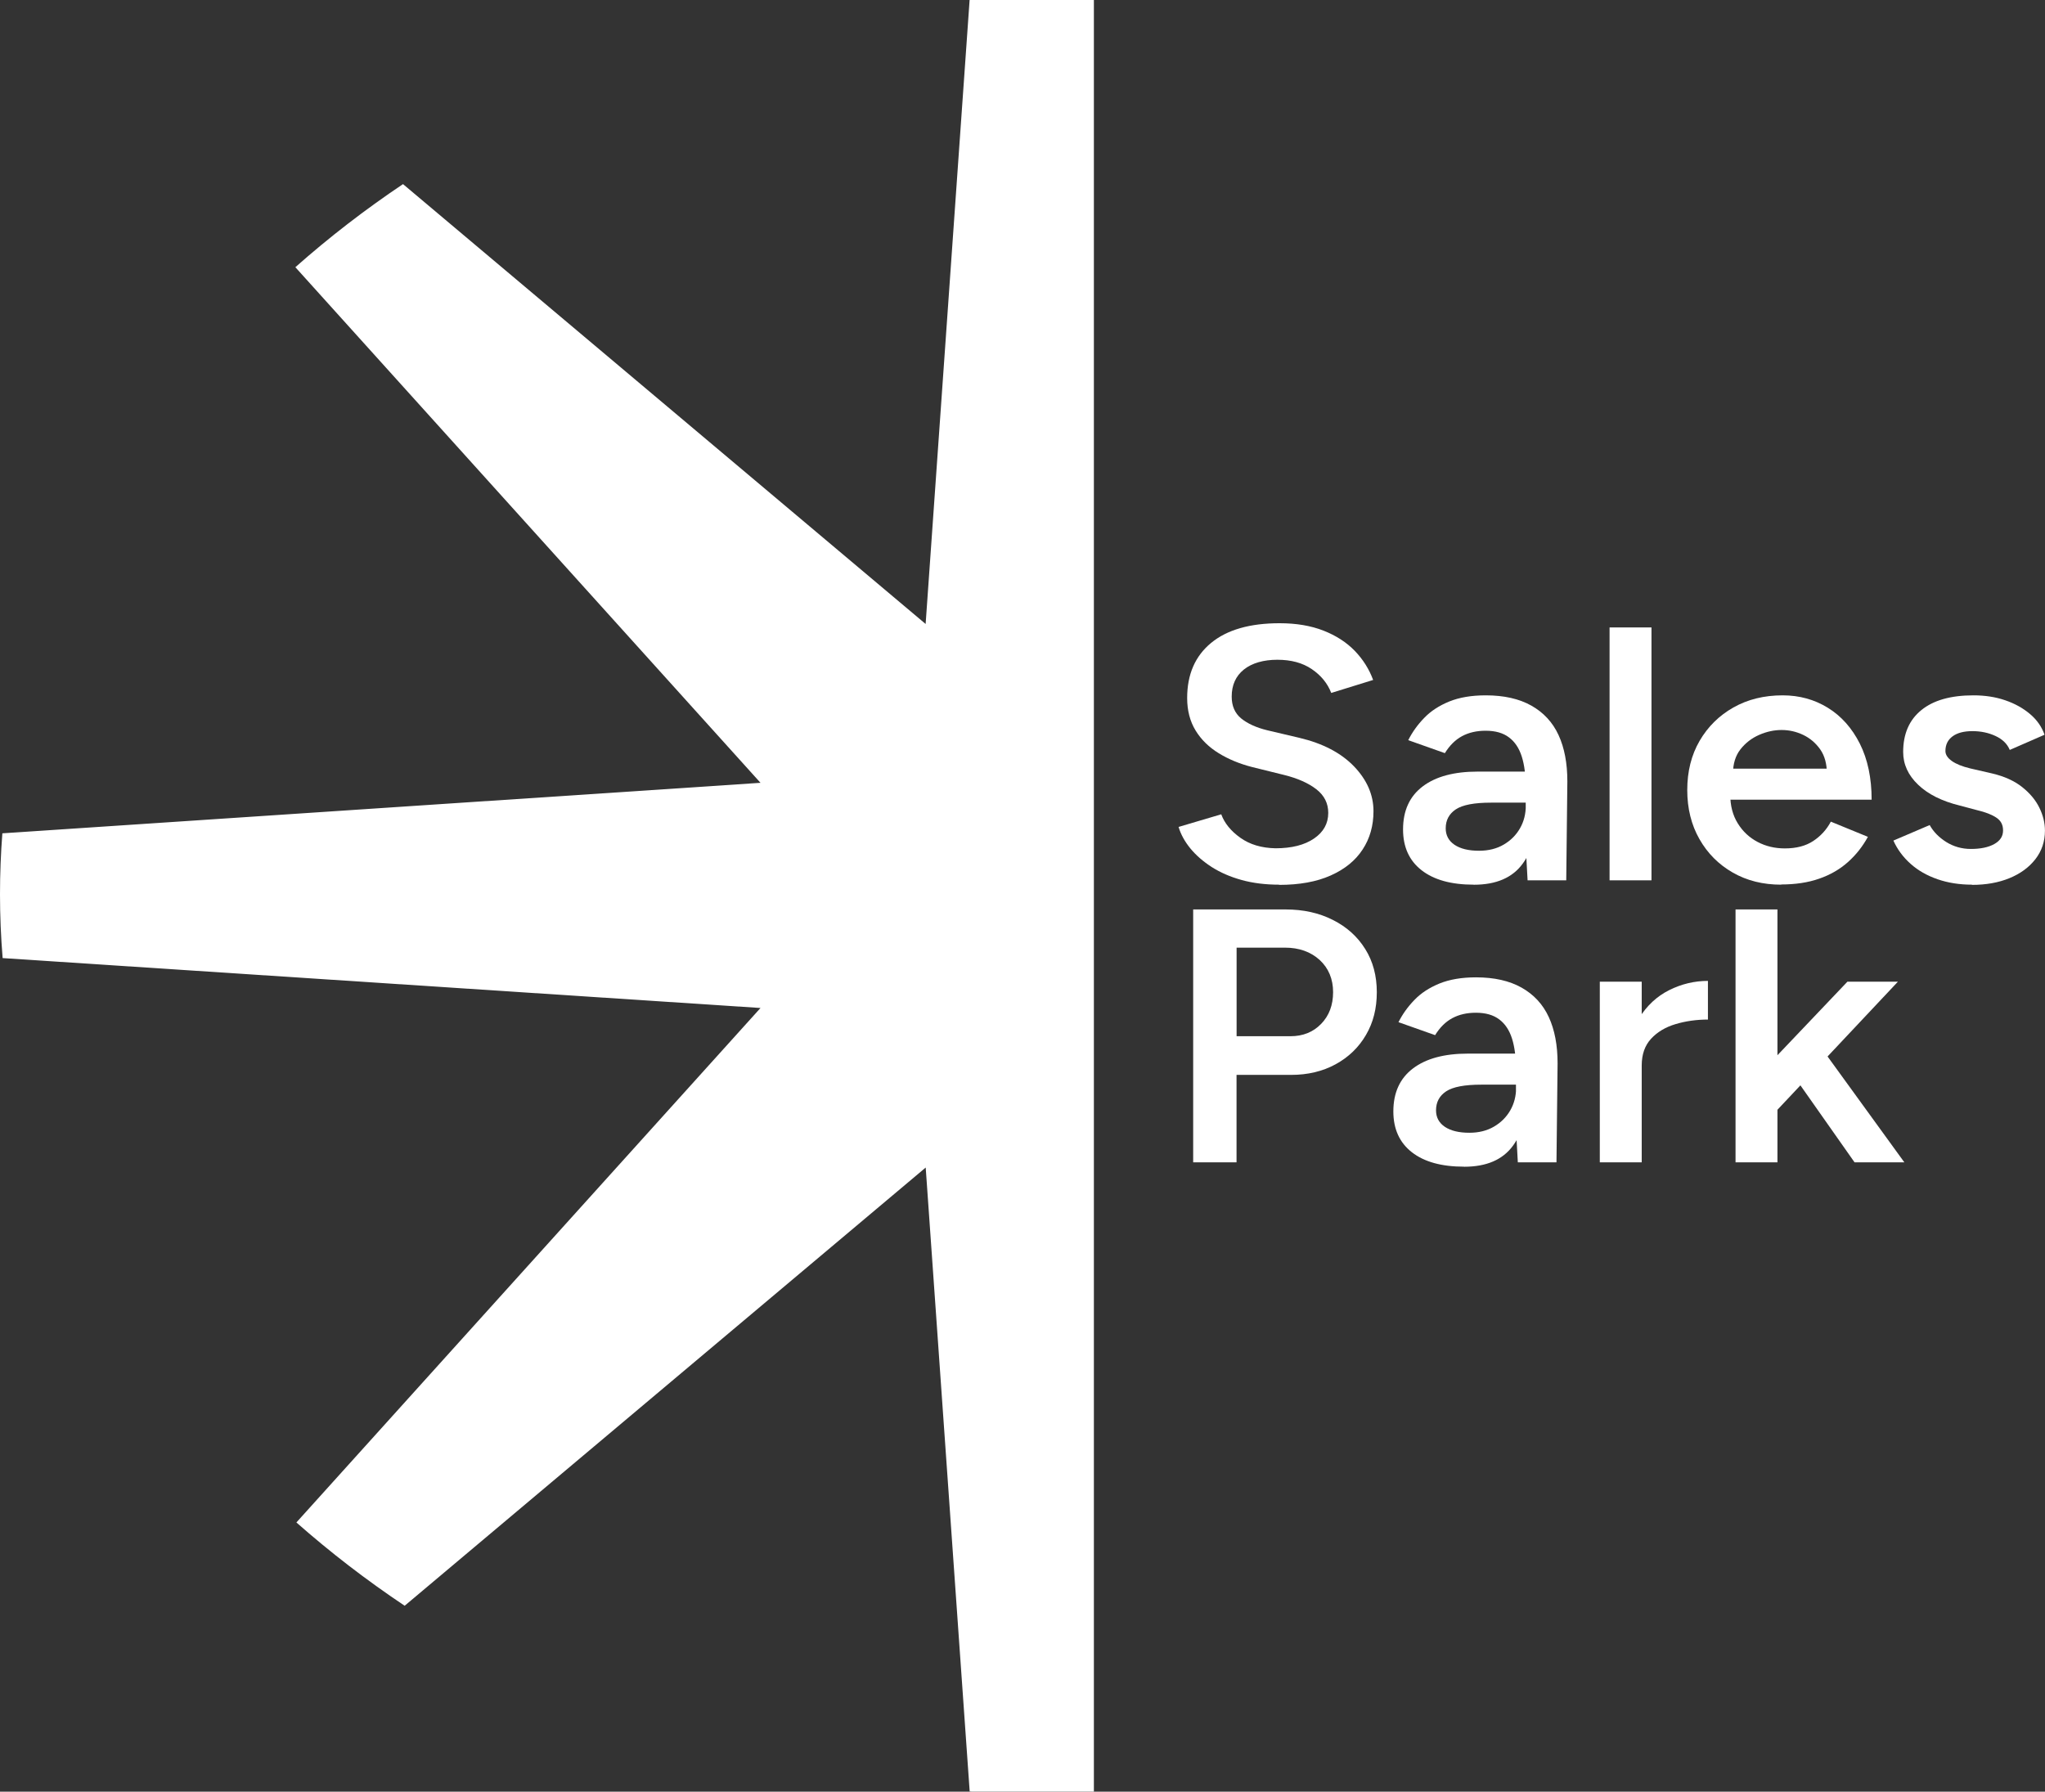
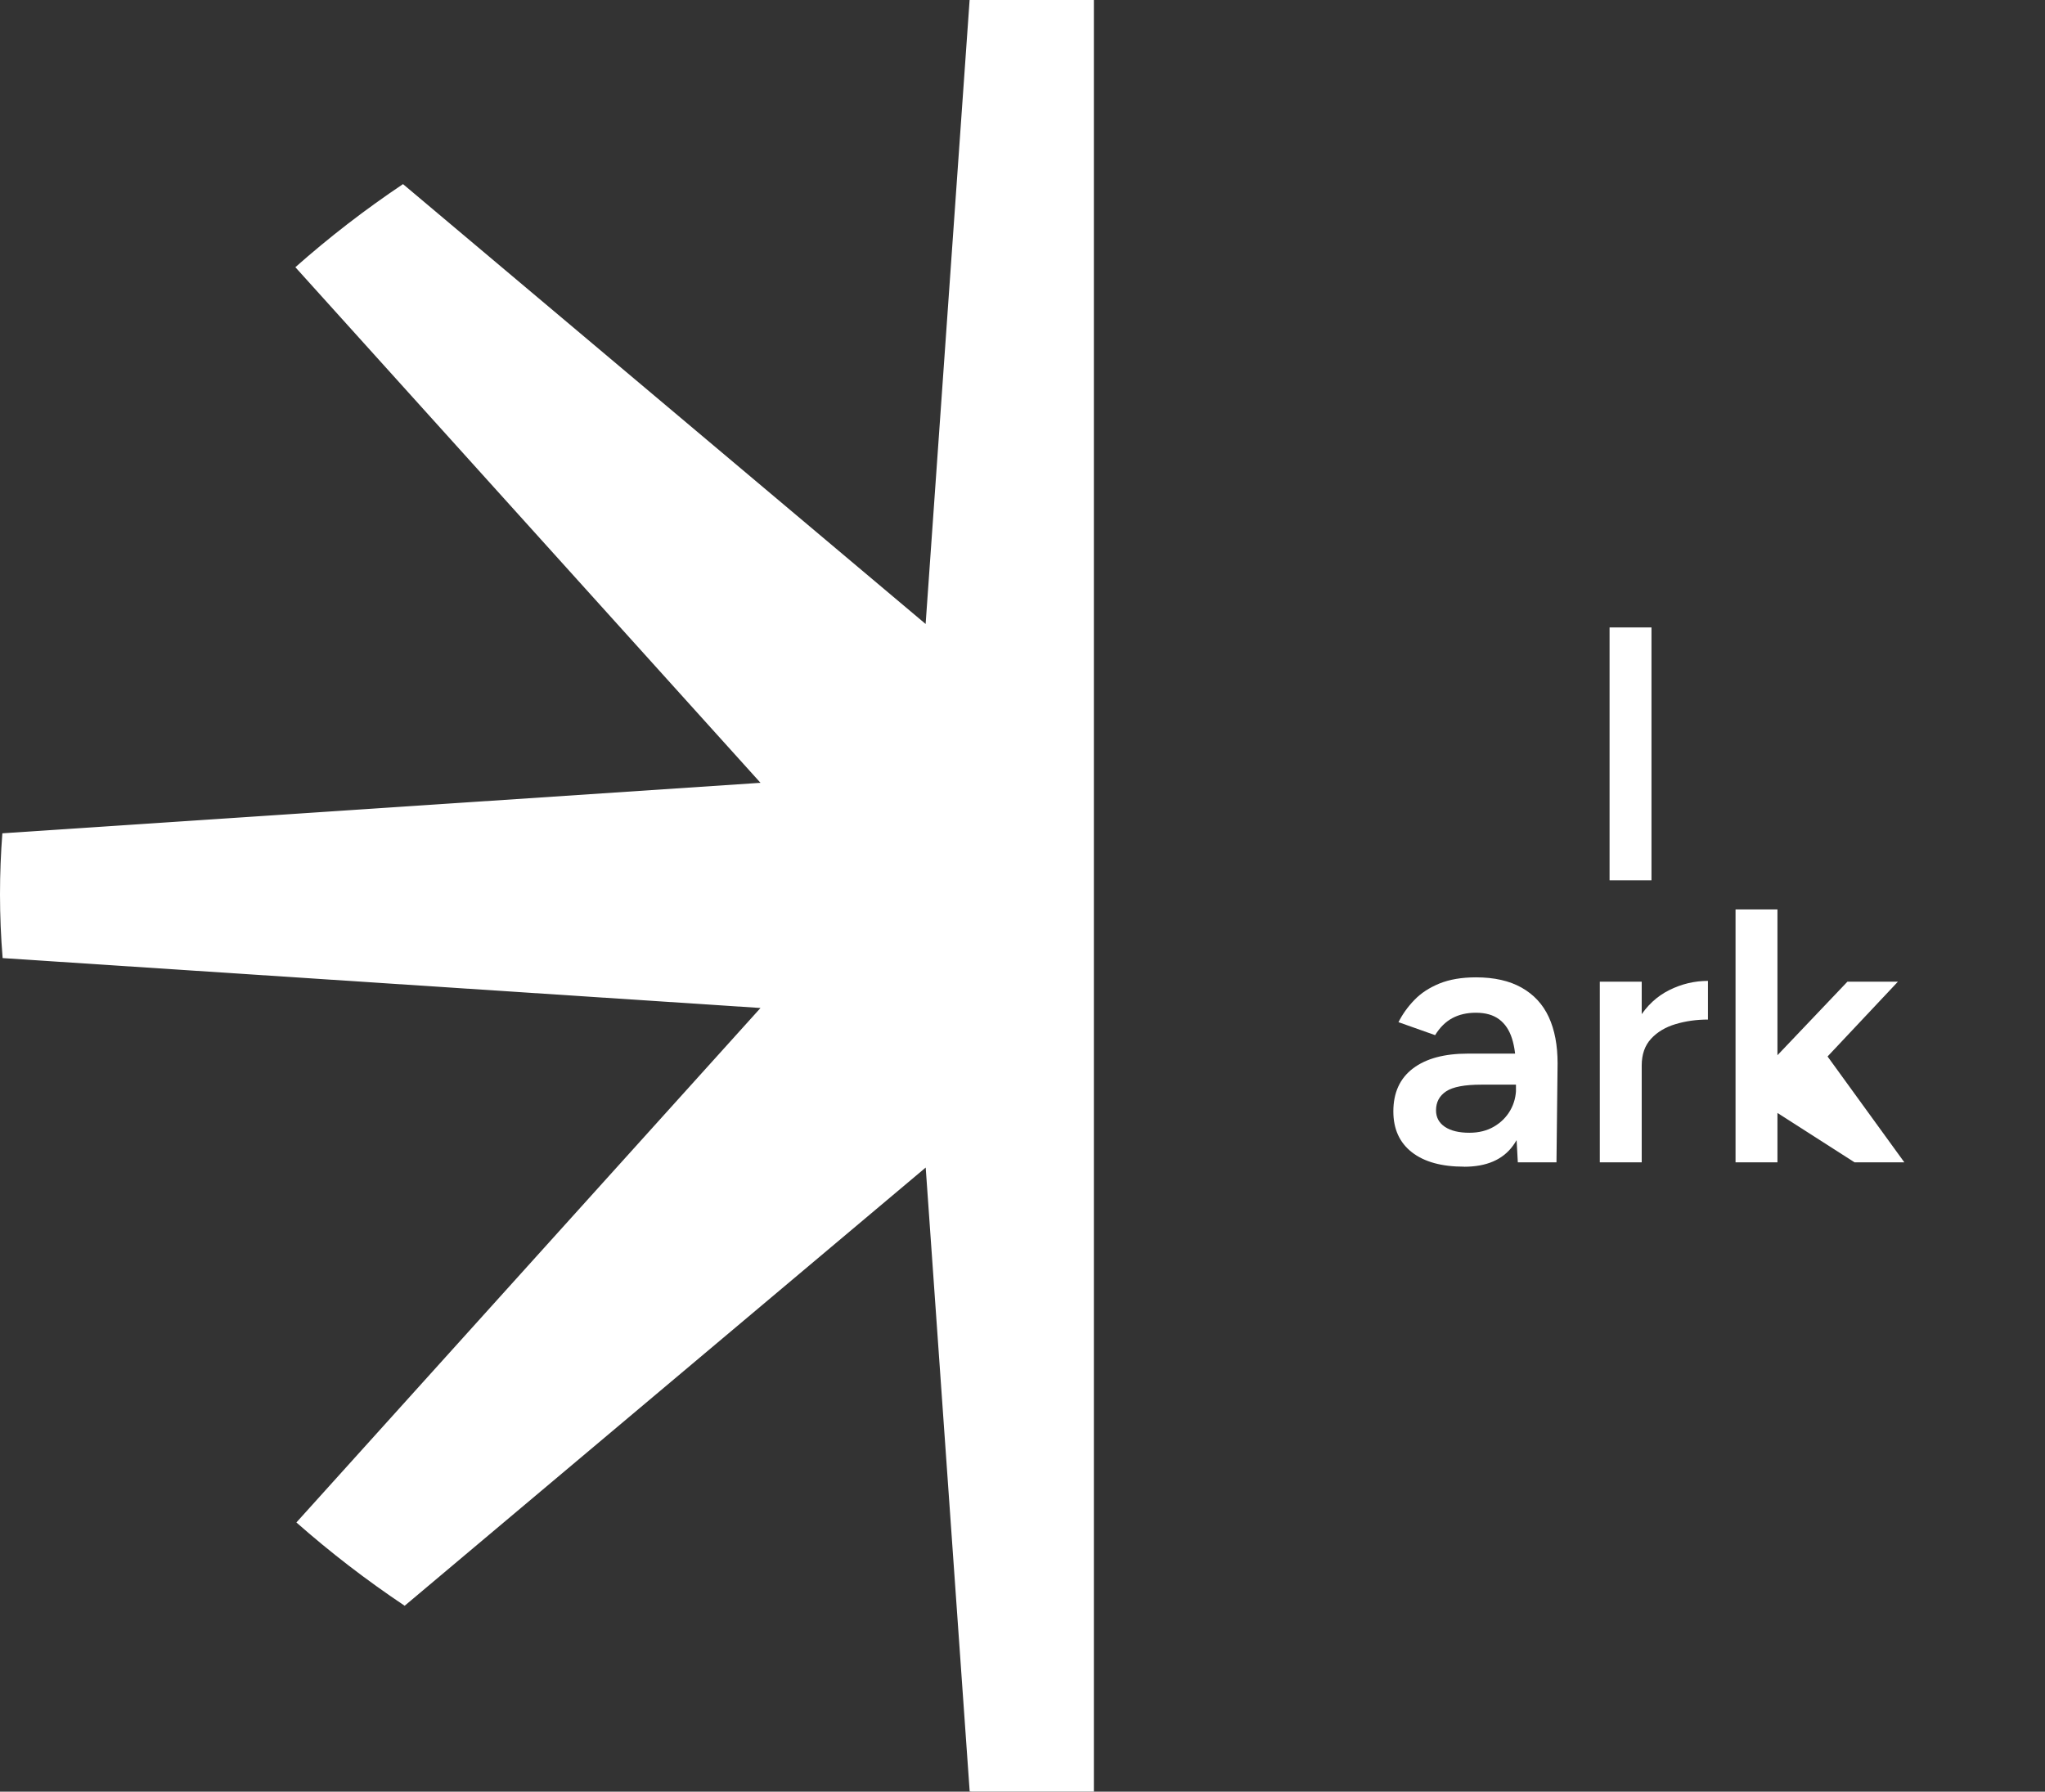
<svg xmlns="http://www.w3.org/2000/svg" width="1600" height="1402" viewBox="0 0 1600 1402" fill="none">
  <rect x="0" y="0" width="1600" height="1402" fill="#333333" stroke="none" />
  <path d="M855.848 0V1401.92H759.977C759.543 1401.92 759.11 1401.87 758.676 1401.82L724.262 913.606L316.607 1256.5C286.638 1236.45 258.348 1214.67 231.901 1191.32L595.007 788.752L2.059 749.699C0.705 733.209 0 716.614 0 699.862C0 683.11 0.65 667.824 1.843 652.067L595.007 612.543L231.088 209.084C257.372 185.789 285.499 164.064 315.307 144.066L724.208 488.265L758.622 0H855.794H855.848Z" fill="white" />
-   <path d="M1000.85 692.259C990.124 692.259 980.315 691.055 971.427 688.594C962.539 686.134 954.735 682.731 948.015 678.438C941.294 674.093 935.712 669.225 931.322 663.885C926.933 658.493 923.844 652.892 922.109 647.081L955.494 637.187C958.041 644.149 963.027 650.274 970.451 655.561C977.876 660.849 987.035 663.571 997.982 663.78C1010.66 663.78 1020.69 661.215 1028.11 656.137C1035.54 651.059 1039.22 644.359 1039.22 636.087C1039.22 628.549 1036.08 622.372 1029.85 617.556C1023.62 612.74 1015.22 609.023 1004.7 606.405L979.502 600.176C969.964 597.715 961.292 594.155 953.597 589.444C945.901 584.732 939.831 578.817 935.441 571.645C931.052 564.473 928.83 555.992 928.83 546.203C928.83 527.724 935.062 513.38 947.581 503.067C960.046 492.806 977.93 487.676 1001.13 487.676C1014.19 487.676 1025.68 489.613 1035.54 493.487C1045.4 497.361 1053.53 502.648 1059.98 509.297C1066.43 515.997 1071.2 523.588 1074.34 532.069L1041.56 542.225C1038.63 534.686 1033.53 528.457 1026.33 523.588C1019.12 518.667 1010.12 516.259 999.391 516.259C988.661 516.259 979.556 518.824 973.215 523.902C966.874 528.98 963.677 536.047 963.677 545.104C963.677 552.433 966.17 558.139 971.156 562.222C976.142 566.253 982.916 569.342 991.479 571.436L1016.63 577.351C1034.94 581.696 1049.2 589.13 1059.39 599.704C1069.52 610.279 1074.61 621.953 1074.61 634.779C1074.61 646.086 1071.8 656.085 1066.11 664.723C1060.47 673.413 1052.12 680.166 1041.07 685.087C1030.01 690.008 1016.63 692.416 1000.8 692.416L1000.85 692.259Z" fill="white" />
-   <path d="M1153.02 692.254C1135.46 692.254 1121.86 688.485 1112.21 680.946C1102.56 673.408 1097.74 662.781 1097.74 649.013C1097.74 634.303 1102.89 623.1 1113.13 615.352C1123.37 607.605 1137.68 603.783 1156 603.783H1195.24V628.073H1166.57C1153.51 628.073 1144.35 629.801 1139.04 633.308C1133.78 636.816 1131.12 641.736 1131.12 648.176C1131.12 653.62 1133.4 657.912 1138.01 661.053C1142.61 664.142 1149.01 665.713 1157.19 665.713C1164.62 665.713 1171.07 664.09 1176.49 660.896C1181.96 657.703 1186.19 653.463 1189.22 648.176C1192.26 642.888 1193.77 636.973 1193.77 630.377H1203.42C1203.42 649.589 1199.41 664.718 1191.39 675.764C1183.37 686.81 1170.63 692.306 1153.07 692.306L1153.02 692.254ZM1195.18 688.851L1193.72 662.258V616.19C1193.72 606.558 1192.69 598.496 1190.63 592.004C1188.57 585.513 1185.27 580.487 1180.66 577.032C1176.05 573.525 1169.98 571.797 1162.34 571.797C1155.3 571.797 1149.17 573.211 1143.91 576.038C1138.66 578.865 1134.16 583.314 1130.47 589.335L1101.8 579.179C1104.95 572.949 1109.07 567.138 1114.27 561.799C1119.42 556.407 1125.98 552.166 1133.89 548.921C1141.8 545.727 1151.28 544.104 1162.45 544.104C1176.7 544.104 1188.57 546.774 1198.16 552.166C1207.7 557.558 1214.8 565.201 1219.41 575.2C1224.01 585.199 1226.29 597.239 1226.29 611.374L1225.42 688.851H1195.29H1195.18Z" fill="white" />
  <path d="M1259.32 688.852V490.971H1292.11V688.852H1259.32Z" fill="white" />
-   <path d="M1393.59 692.254C1379.33 692.254 1366.71 689.113 1355.7 682.779C1344.65 676.444 1335.98 667.754 1329.64 656.604C1323.3 645.506 1320.1 632.68 1320.1 618.179C1320.1 603.678 1323.3 590.853 1329.74 579.755C1336.19 568.656 1345.03 559.914 1356.25 553.58C1367.46 547.245 1380.31 544.104 1394.72 544.104C1407.79 544.104 1419.6 547.35 1430.11 553.842C1440.63 560.333 1448.97 569.703 1455.15 581.953C1461.28 594.203 1464.36 608.809 1464.36 625.77H1349.36L1353.75 621.791C1353.75 630.481 1355.7 637.967 1359.61 644.249C1363.51 650.584 1368.66 655.4 1375.11 658.802C1381.55 662.205 1388.65 663.88 1396.46 663.88C1405.45 663.88 1412.83 661.944 1418.68 658.07C1424.53 654.196 1429.14 649.17 1432.44 642.941L1461.44 654.824C1457.32 662.362 1452.12 668.958 1445.78 674.612C1439.44 680.266 1431.9 684.611 1423.23 687.595C1414.56 690.631 1404.64 692.097 1393.53 692.097L1393.59 692.254ZM1355.87 605.458L1351.21 601.48H1433.74L1429.35 605.458C1429.35 597.711 1427.62 591.376 1424.1 586.351C1420.58 581.377 1416.13 577.608 1410.77 575.043C1405.4 572.478 1399.76 571.222 1393.91 571.222C1388.06 571.222 1382.21 572.478 1376.35 575.043C1370.5 577.608 1365.62 581.377 1361.72 586.351C1357.82 591.324 1355.87 597.711 1355.87 605.458Z" fill="white" />
-   <path d="M1542.9 692.254C1533.14 692.254 1524.14 690.841 1515.96 688.014C1507.78 685.187 1500.73 681.208 1494.88 675.973C1489.03 670.791 1484.53 664.718 1481.38 657.756L1509.78 645.61C1512.71 650.898 1517.05 655.295 1522.79 658.907C1528.53 662.467 1534.93 664.299 1541.97 664.299C1549.56 664.299 1555.69 663.043 1560.29 660.478C1564.9 657.913 1567.18 654.405 1567.18 649.851C1567.18 645.296 1565.44 642.155 1561.92 639.8C1558.4 637.444 1553.41 635.507 1547.02 633.989L1533.25 630.324C1519.38 626.922 1508.54 621.53 1500.73 614.044C1492.93 606.61 1489.03 598.077 1489.03 588.445C1489.03 574.31 1493.74 563.369 1503.23 555.674C1512.71 547.926 1526.31 544.104 1544.03 544.104C1553.03 544.104 1561.27 545.361 1568.75 547.926C1576.28 550.491 1582.73 554.051 1588.2 558.658C1593.68 563.264 1597.47 568.709 1599.64 574.938L1572.43 586.822C1570.48 582.11 1566.8 578.498 1561.32 575.933C1555.85 573.368 1549.78 572.111 1543.17 572.111C1536.56 572.111 1531.35 573.473 1527.67 576.195C1523.98 578.917 1522.09 582.738 1522.09 587.659C1522.09 590.486 1523.77 593.104 1527.07 595.459C1530.38 597.815 1535.15 599.752 1541.43 601.27L1558.72 605.249C1568.26 607.5 1576.06 611.06 1582.13 615.876C1588.2 620.692 1592.65 626.032 1595.57 631.999C1598.5 637.967 1599.96 643.935 1599.96 649.955C1599.96 658.436 1597.47 665.87 1592.48 672.309C1587.5 678.695 1580.72 683.669 1572.16 687.176C1563.6 690.683 1553.84 692.411 1542.9 692.411V692.254Z" fill="white" />
-   <path d="M933.535 909.521V711.639H1005.83C1019.71 711.639 1032.01 714.361 1042.85 719.858C1053.69 725.302 1062.09 732.893 1068.16 742.63C1074.23 752.315 1077.21 763.622 1077.21 776.396C1077.21 789.169 1074.39 800.215 1068.7 809.9C1063.06 819.584 1055.15 827.227 1045.01 832.776C1034.88 838.325 1023.23 841.1 1010.17 841.1H967.461V909.521H933.535ZM967.461 810.842H1009.63C1019.38 810.842 1027.4 807.648 1033.63 801.209C1039.87 794.823 1043.01 786.499 1043.01 776.343C1043.01 766.188 1039.49 757.602 1032.5 751.163C1025.45 744.777 1016.4 741.531 1005.29 741.531H967.516V810.789L967.461 810.842Z" fill="white" />
  <path d="M1145.43 912.923C1127.87 912.923 1114.27 909.154 1104.62 901.615C1094.98 894.077 1090.15 883.45 1090.15 869.682C1090.15 854.972 1095.3 843.769 1105.55 836.021C1115.79 828.273 1130.1 824.452 1148.41 824.452H1187.65V848.742H1158.98C1145.92 848.742 1136.76 850.47 1131.45 853.977C1126.19 857.485 1123.54 862.405 1123.54 868.844C1123.54 874.289 1125.81 878.582 1130.42 881.722C1135.03 884.811 1141.42 886.382 1149.61 886.382C1157.03 886.382 1163.48 884.759 1168.9 881.565C1174.37 878.372 1178.6 874.132 1181.64 868.844C1184.67 863.557 1186.19 857.642 1186.19 851.046H1195.83C1195.83 870.258 1191.82 885.387 1183.8 896.433C1175.78 907.478 1163.05 912.975 1145.49 912.975L1145.43 912.923ZM1187.54 909.52L1186.08 882.926V836.859C1186.08 827.226 1185.05 819.165 1182.99 812.673C1180.93 806.182 1177.63 801.156 1173.02 797.701C1168.41 794.194 1162.34 792.466 1154.7 792.466C1147.66 792.466 1141.53 793.88 1136.27 796.707C1131.02 799.533 1126.52 803.983 1122.83 810.003L1094.16 799.848C1097.31 793.618 1101.43 787.807 1106.63 782.467C1111.78 777.075 1118.34 772.835 1126.25 769.59C1134.16 766.396 1143.64 764.773 1154.81 764.773C1169.06 764.773 1180.93 767.443 1190.52 772.835C1200.06 778.227 1207.16 785.87 1211.77 795.869C1216.37 805.868 1218.65 817.908 1218.65 832.043L1217.78 909.52H1187.65H1187.54Z" fill="white" />
  <path d="M1251.68 909.517V768.173H1284.47V909.517H1251.68ZM1273.36 834.291C1273.36 819.005 1276.4 806.493 1282.41 796.704C1288.48 786.914 1296.34 779.585 1305.99 774.769C1315.63 769.953 1325.77 767.545 1336.28 767.545V797.803C1327.29 797.803 1318.89 799.007 1310.97 801.363C1303.06 803.718 1296.67 807.54 1291.79 812.827C1286.91 818.115 1284.47 825.077 1284.47 833.767L1273.36 834.343V834.291Z" fill="white" />
-   <path d="M1357.88 909.521V711.639H1390.67V909.521H1357.88ZM1389.2 869.945L1369.31 848.167L1445.4 768.177H1484.91L1389.2 869.945ZM1450.99 909.521L1399.5 836.284L1420.85 814.244L1489.95 909.521H1451.04H1450.99Z" fill="white" />
+   <path d="M1357.88 909.521V711.639H1390.67V909.521H1357.88ZM1389.2 869.945L1369.31 848.167L1445.4 768.177H1484.91L1389.2 869.945ZL1399.5 836.284L1420.85 814.244L1489.95 909.521H1451.04H1450.99Z" fill="white" />
</svg>